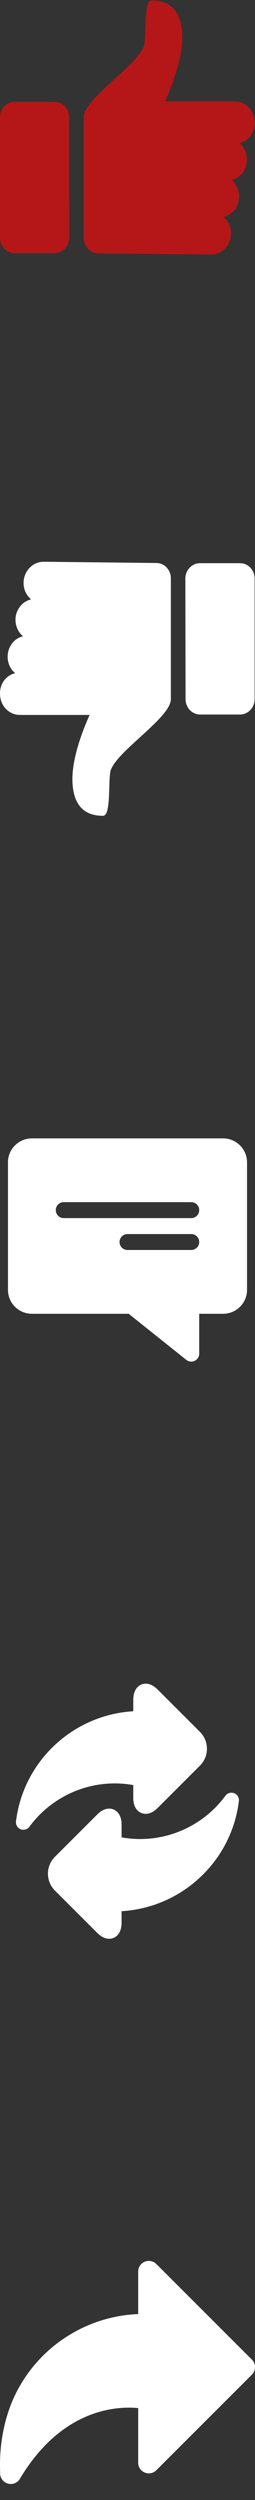
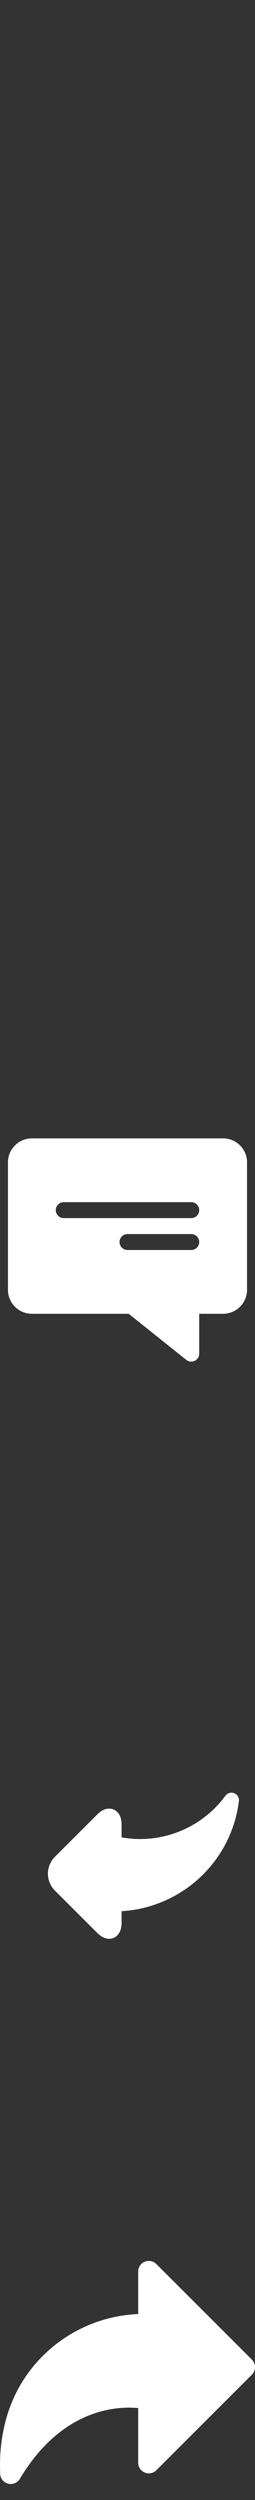
<svg xmlns="http://www.w3.org/2000/svg" width="25" height="245" viewBox="0 0 25 245" fill="none">
  <rect x="0" y="0" width="25" height="245" fill="#333333" stroke="none" />
  <g clip-path="url(#clip0_171_235)">
-     <path d="M6.79 23.301C6.79 24.135 6.136 24.806 5.367 24.806H1.426C0.637 24.806 0.003 24.135 0.003 23.301V11.483C0.003 10.649 0.637 9.978 1.426 9.978H5.348C6.136 9.978 6.771 10.649 6.771 11.483L6.79 23.301ZM23.478 14.025C24.324 14.737 24.459 16.039 23.786 16.934C23.517 17.3 23.132 17.544 22.709 17.646C23.555 18.358 23.689 19.66 23.017 20.534C22.747 20.901 22.363 21.145 21.921 21.267C22.767 21.979 22.901 23.28 22.209 24.175C21.844 24.663 21.286 24.948 20.69 24.948L9.635 24.826C8.847 24.826 8.212 24.155 8.212 23.321V11.483C8.212 9.611 13.865 6.174 14.153 4.323C14.346 3.102 14.096 0.051 14.865 0.051C16.191 0.051 17.864 0.58 17.864 3.672C17.864 6.398 16.172 9.937 16.172 9.937H23.017C24.093 9.937 24.959 10.852 24.959 11.991C24.997 12.988 24.363 13.822 23.478 14.025Z" fill="#B51718" />
-   </g>
+     </g>
  <g clip-path="url(#clip1_171_235)">
    <path d="M18.173 56.699C18.173 55.865 18.827 55.194 19.596 55.194H23.537C24.326 55.194 24.96 55.865 24.96 56.699V68.517C24.96 69.351 24.326 70.022 23.537 70.022H19.615C18.827 70.022 18.192 69.351 18.192 68.517L18.173 56.699ZM1.485 65.975C0.639 65.263 0.504 63.961 1.177 63.066C1.446 62.7 1.831 62.456 2.254 62.354C1.408 61.642 1.273 60.34 1.946 59.466C2.215 59.099 2.6 58.855 3.042 58.733C2.196 58.022 2.062 56.72 2.754 55.825C3.119 55.337 3.677 55.052 4.273 55.052L15.328 55.174C16.116 55.174 16.75 55.845 16.75 56.679V68.517C16.75 70.389 11.098 73.826 10.809 75.677C10.617 76.898 10.867 79.949 10.098 79.949C8.772 79.949 7.099 79.42 7.099 76.328C7.099 73.602 8.791 70.063 8.791 70.063H1.946C0.87 70.063 0.004 69.148 0.004 68.009C-0.034 67.012 0.6 66.178 1.485 65.975Z" fill="white" />
  </g>
  <path d="M3.125 111.562H21.875C23.167 111.562 24.219 112.614 24.219 113.906V126.406C24.219 127.698 23.167 128.75 21.875 128.75H19.531V132.656C19.531 132.957 19.359 133.23 19.089 133.36C18.98 133.412 18.865 133.438 18.75 133.438C18.576 133.438 18.403 133.38 18.262 133.266L12.616 128.75H3.125C1.833 128.75 0.781 127.698 0.781 126.406V113.906C0.781 112.614 1.833 111.562 3.125 111.562ZM12.5 122.5H18.75C19.182 122.5 19.531 122.15 19.531 121.719C19.531 121.288 19.182 120.938 18.75 120.938H12.5C12.068 120.938 11.719 121.288 11.719 121.719C11.719 122.15 12.068 122.5 12.5 122.5ZM6.25 119.375H18.75C19.182 119.375 19.531 119.025 19.531 118.594C19.531 118.162 19.182 117.812 18.75 117.812H6.25C5.818 117.812 5.469 118.162 5.469 118.594C5.469 119.025 5.818 119.375 6.25 119.375Z" fill="white" />
  <g clip-path="url(#clip2_171_235)">
-     <path d="M13.067 174.937V176.194C13.067 176.594 13.146 176.929 13.304 177.189C13.521 177.55 13.877 177.756 14.282 177.756C14.678 177.756 15.072 177.563 15.452 177.183L19.604 173.031C20.515 172.12 20.515 170.636 19.604 169.725L15.452 165.573C15.072 165.193 14.678 165 14.282 165C13.677 165 13.067 165.483 13.067 166.562V167.703C7.173 168.051 2.293 172.574 1.568 178.497C1.527 178.827 1.715 179.144 2.025 179.267C2.113 179.301 2.204 179.318 2.295 179.318C2.523 179.318 2.745 179.211 2.886 179.018C4.831 176.361 7.954 174.774 11.24 174.774C11.849 174.774 12.461 174.829 13.067 174.937Z" fill="white" />
    <path d="M22.962 175.734C22.652 175.611 22.298 175.713 22.101 175.982C20.156 178.64 17.033 180.226 13.747 180.226C13.138 180.226 12.526 180.171 11.92 180.063V178.806C11.92 177.727 11.31 177.244 10.705 177.244C10.309 177.244 9.915 177.437 9.535 177.818L5.383 181.969C4.472 182.881 4.472 184.364 5.383 185.276L9.535 189.427C9.915 189.807 10.309 190 10.705 190C11.31 190 11.92 189.517 11.92 188.439V187.297C17.815 186.949 22.694 182.426 23.419 176.504C23.46 176.173 23.272 175.856 22.962 175.734Z" fill="white" />
  </g>
  <g clip-path="url(#clip3_171_235)">
    <path d="M24.695 231.243L15.325 221.874C15.027 221.577 14.581 221.487 14.191 221.648C13.801 221.808 13.548 222.189 13.548 222.61V226.778C7.558 227.024 2.332 231.069 0.658 236.864C-0.067 239.377 -0.011 241.419 0.01 242.188L0.014 242.39C0.014 242.859 0.328 243.27 0.779 243.394C0.871 243.419 0.964 243.431 1.055 243.431C1.416 243.431 1.759 243.243 1.95 242.923C6.073 235.992 11.537 235.795 13.548 235.991V241.349C13.548 241.77 13.801 242.151 14.191 242.311C14.581 242.473 15.027 242.383 15.325 242.085L24.695 232.716C25.102 232.308 25.102 231.65 24.695 231.243Z" fill="white" />
  </g>
  <defs>
    <clipPath id="clip0_171_235">
      <rect width="25" height="25" fill="white" />
    </clipPath>
    <clipPath id="clip1_171_235">
-       <rect width="25" height="25" fill="white" transform="matrix(1 0 0 -1 0 80)" />
-     </clipPath>
+       </clipPath>
    <clipPath id="clip2_171_235">
      <rect width="25" height="25" fill="white" transform="translate(0 165)" />
    </clipPath>
    <clipPath id="clip3_171_235">
      <rect width="25" height="25" fill="white" transform="translate(0 220)" />
    </clipPath>
  </defs>
</svg>